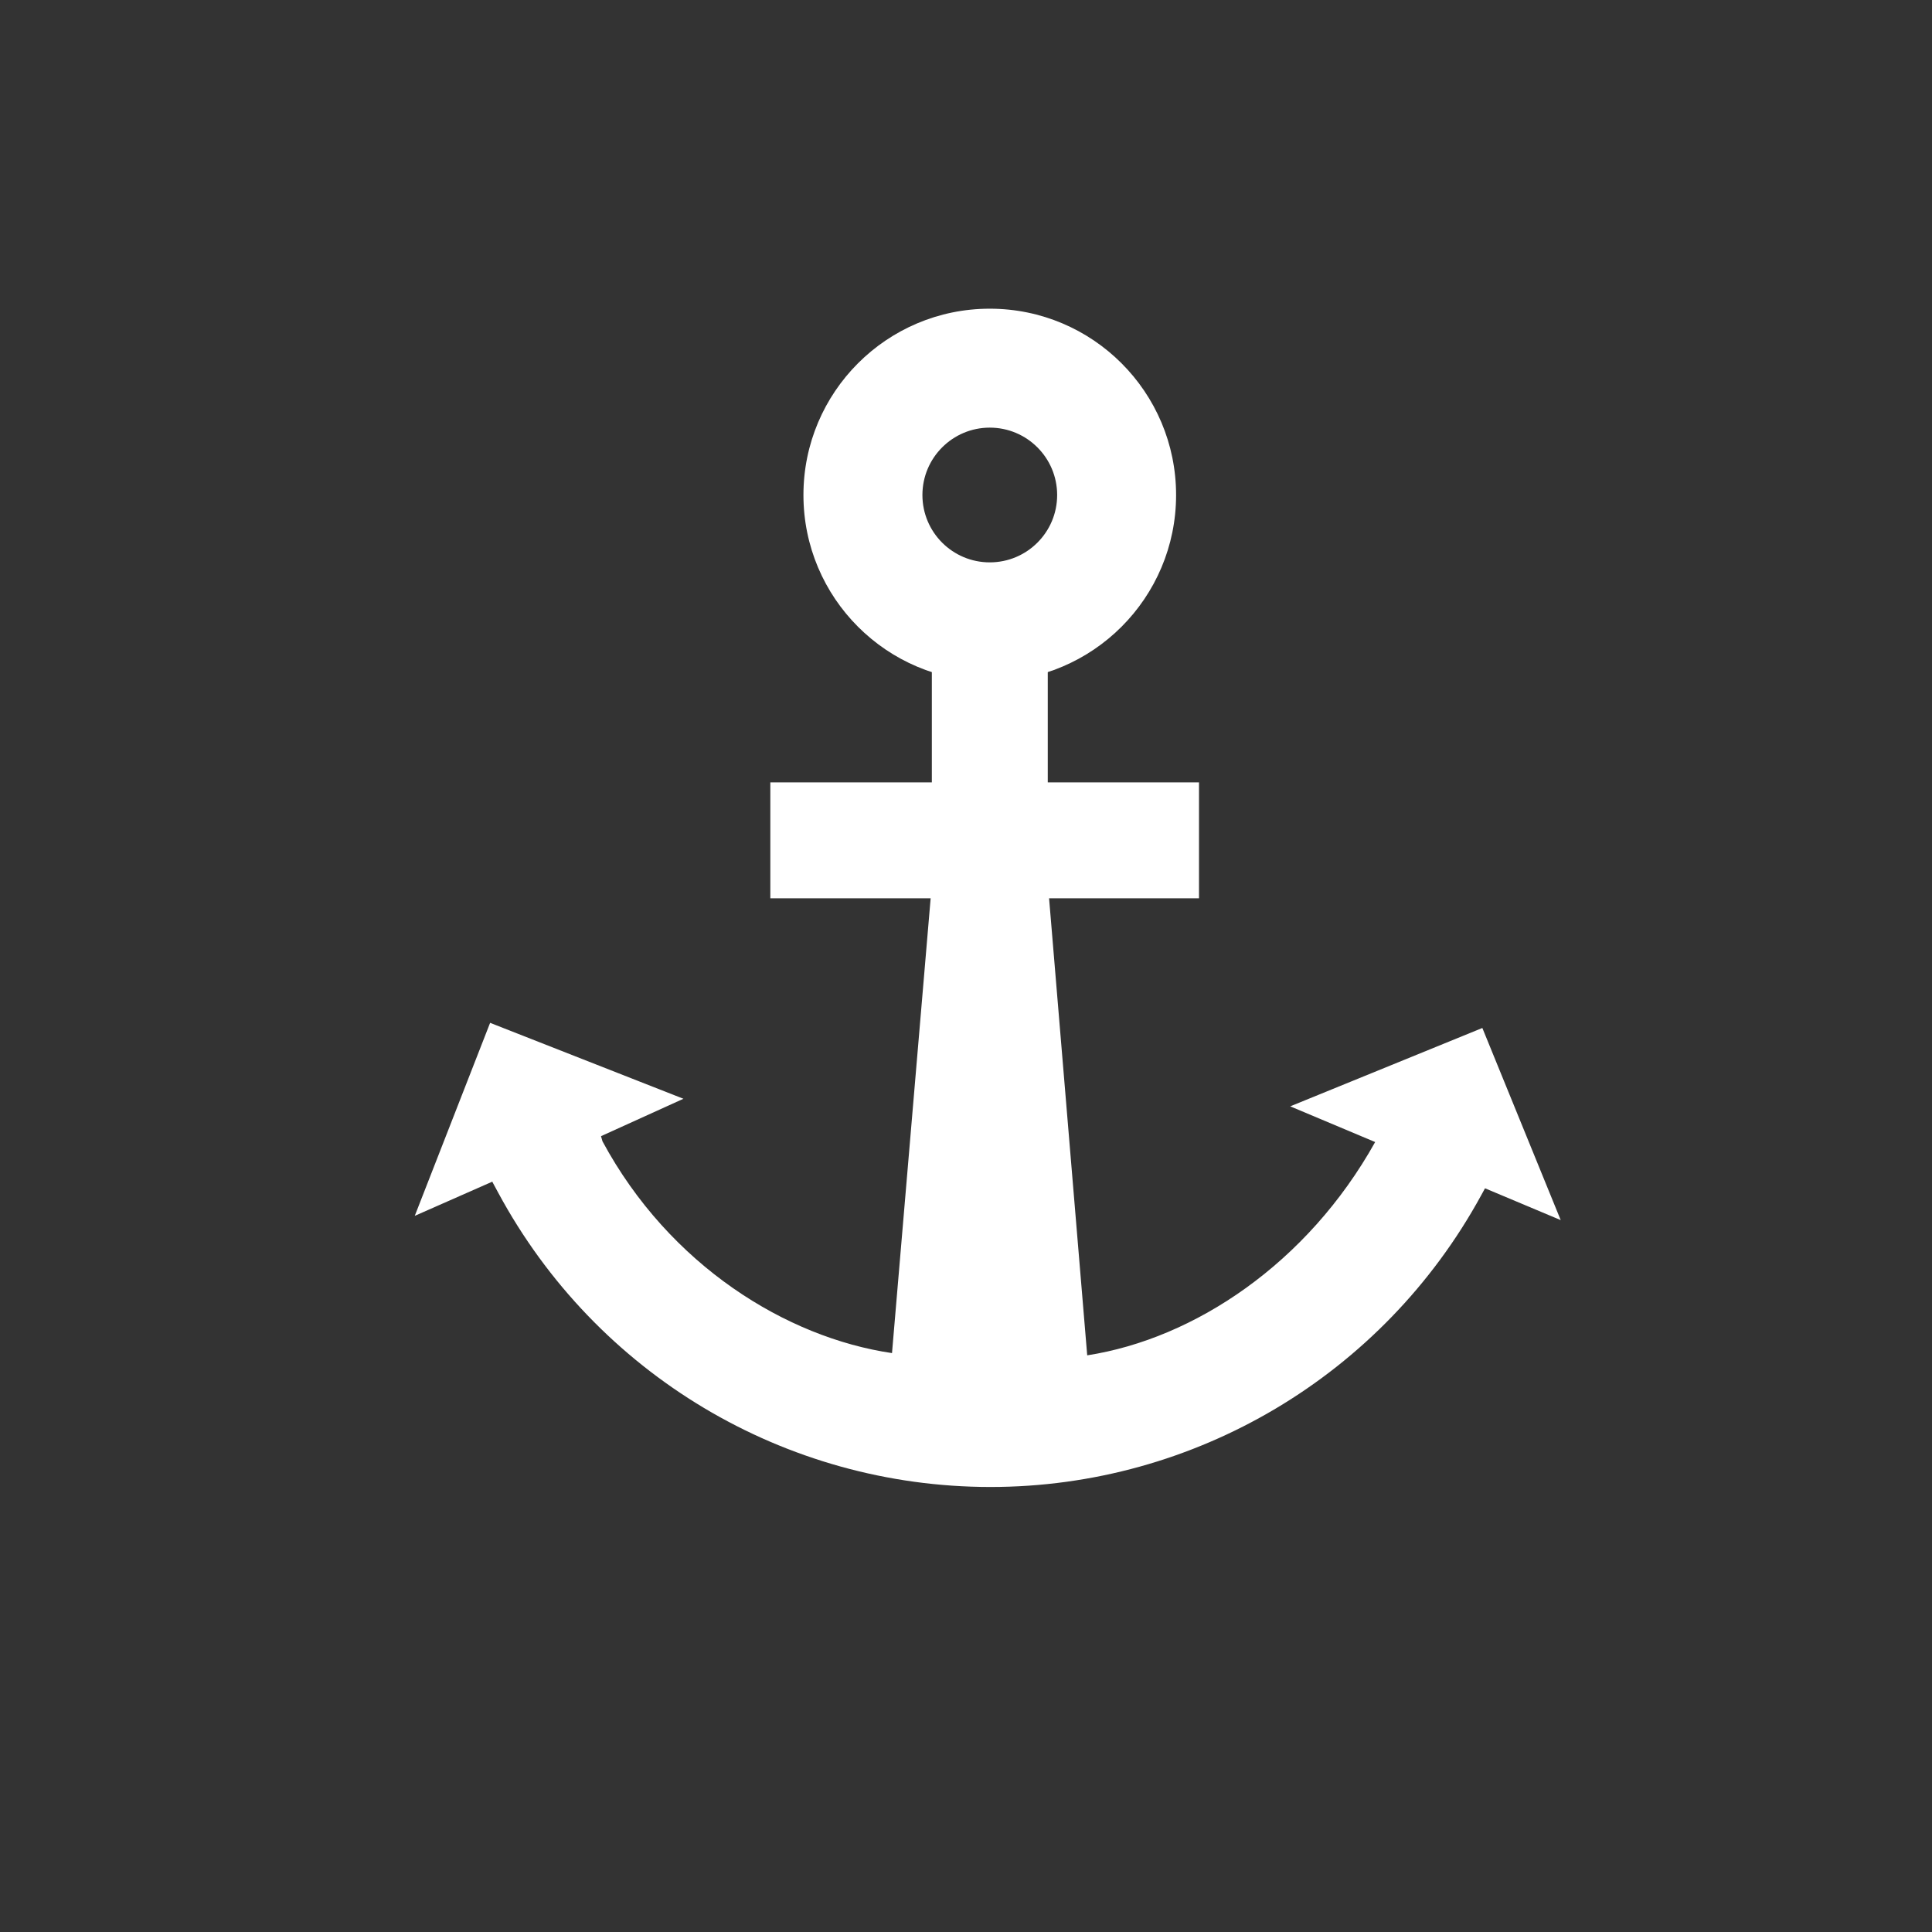
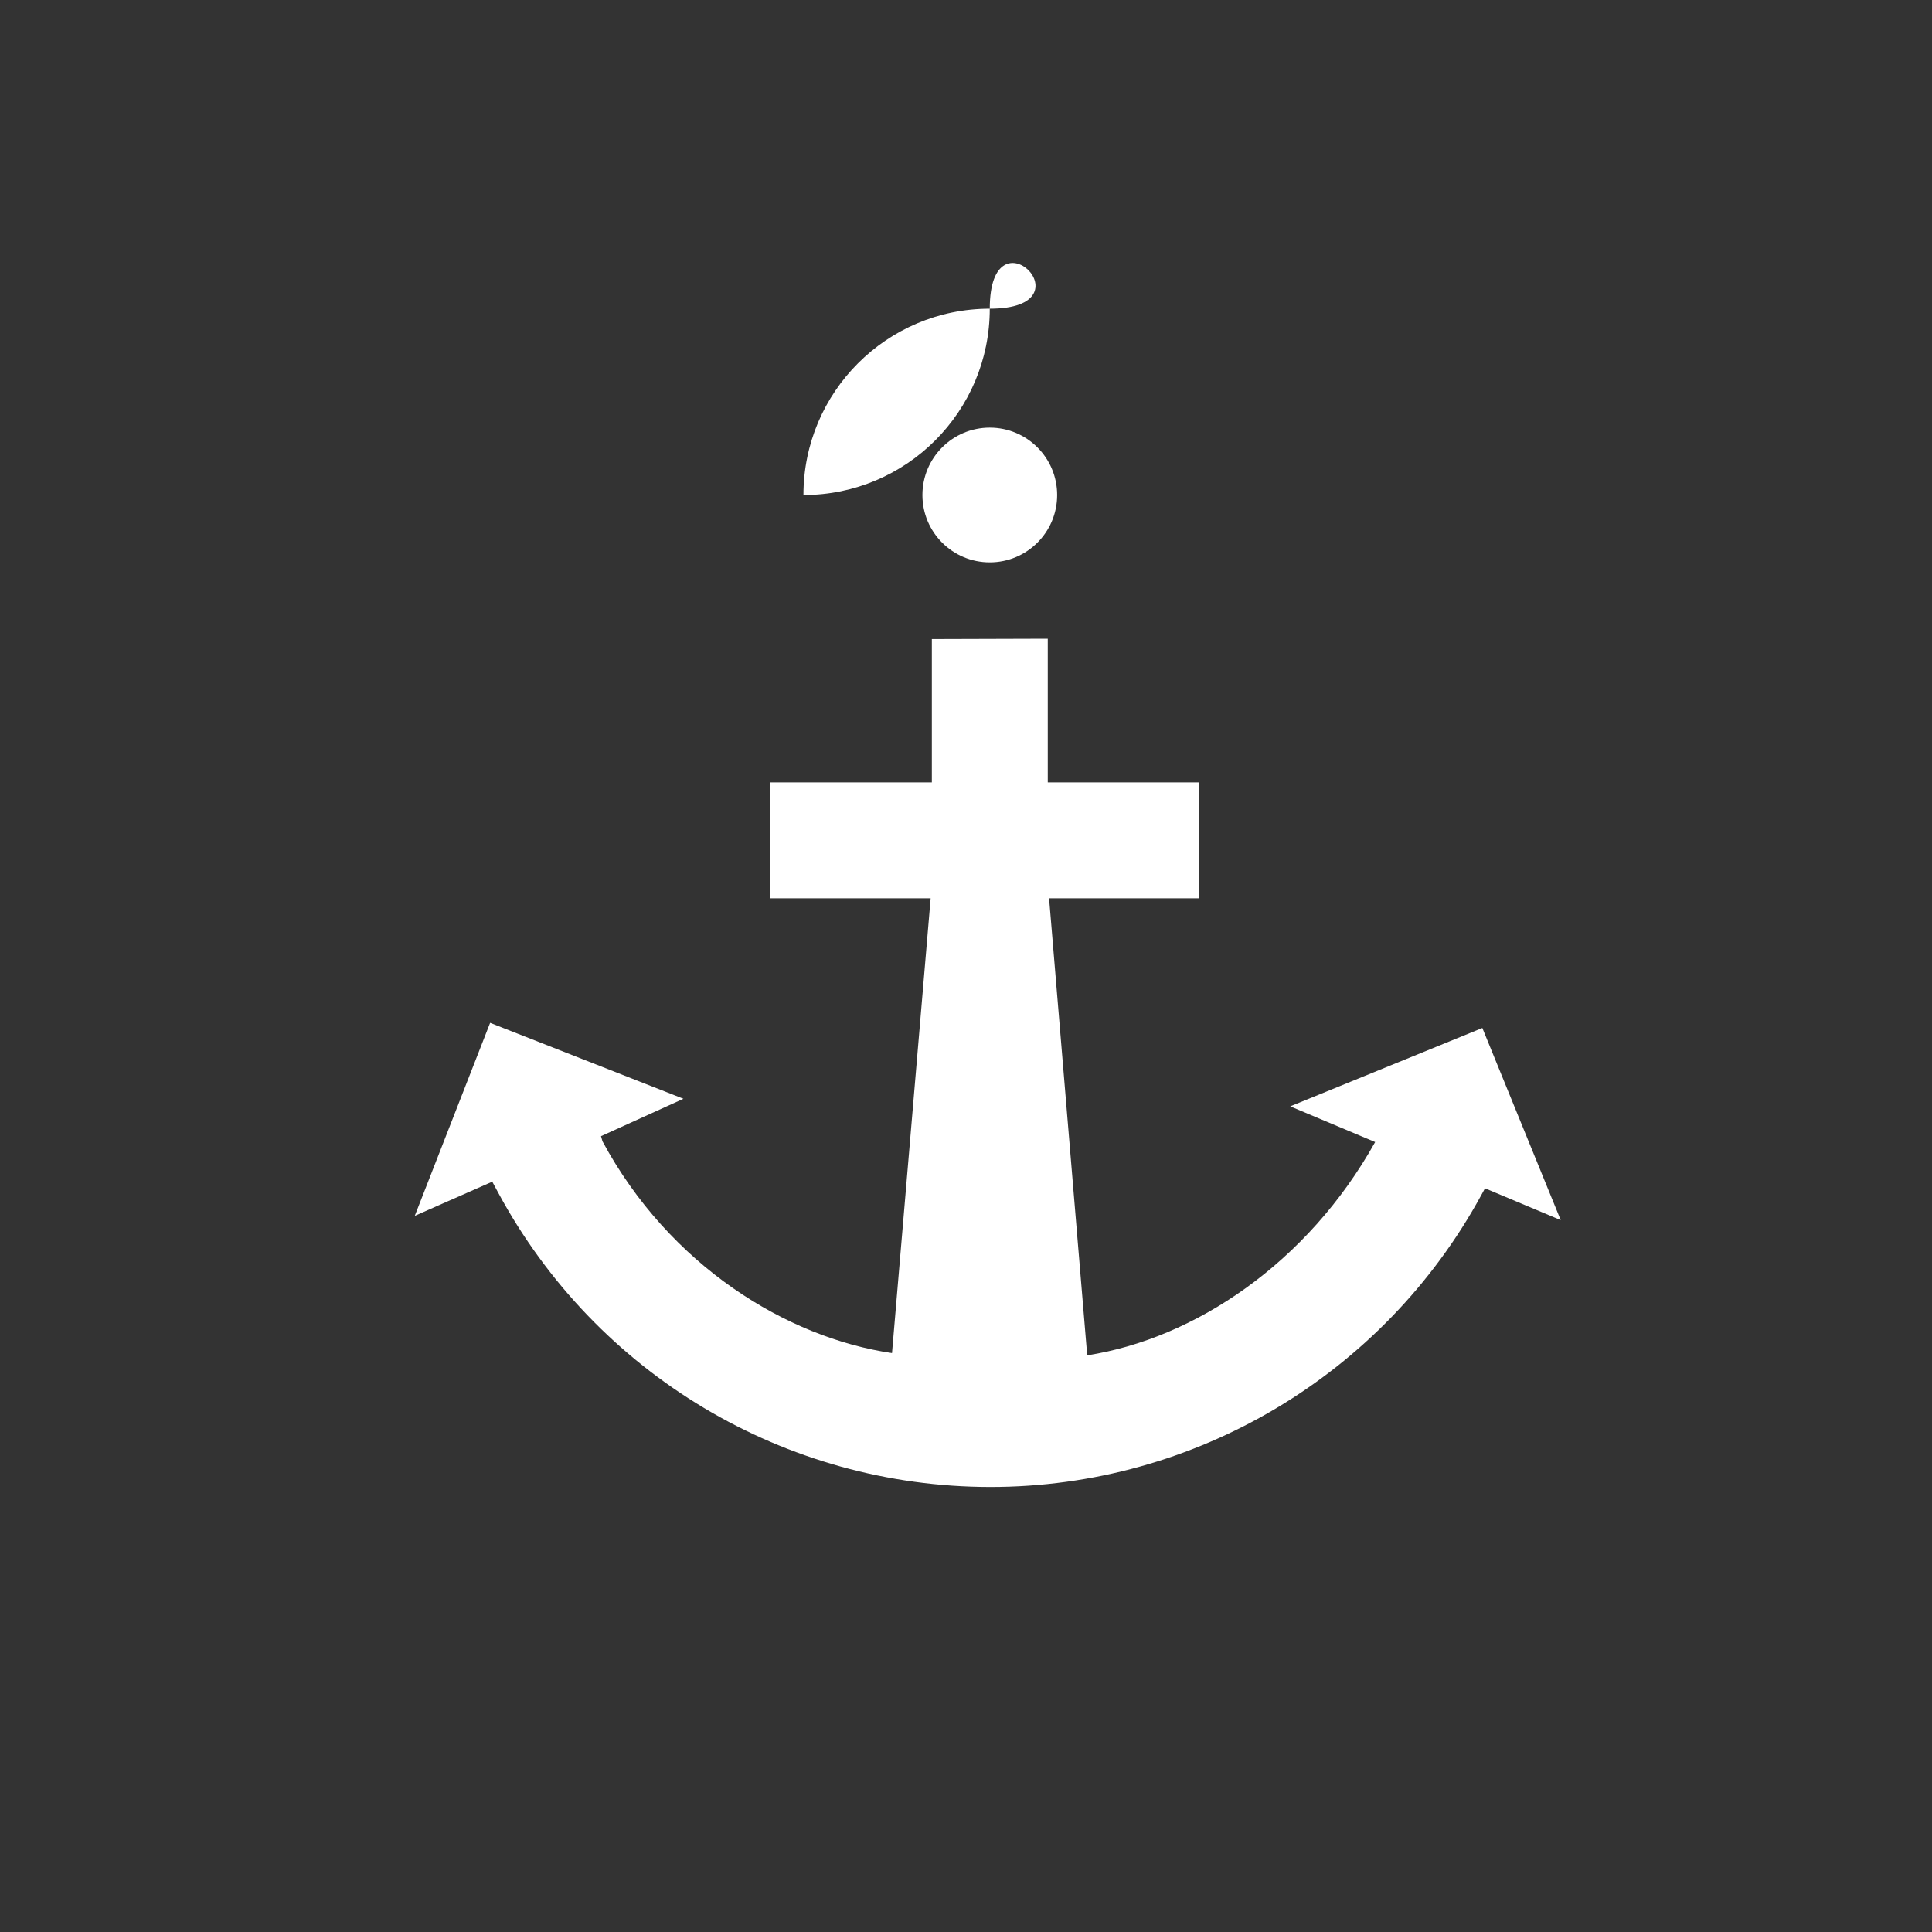
<svg xmlns="http://www.w3.org/2000/svg" version="1.1" id="Layer_1" x="0px" y="0px" width="50px" height="50px" viewBox="0 0 50 50" enable-background="new 0 0 50 50" xml:space="preserve">
  <rect x="0" y="0" width="50" height="50" fill="#333333" stroke="none" />
  <g>
    <g>
-       <path fill="none" d="M50,0H0v50h50" />
-     </g>
+       </g>
  </g>
  <path fill="#FFFFFF" d="M40.391,31.576l-2.028-4.972l-4.972,2.028l2.198,0.924c-1.754,3.143-4.679,5.089-7.452,5.52L27.15,23.248  h3.88v-3h-3.914v-3.718l-3,0.009v3.709h-4.18v3h4.149l-1,11.77c-2.728-0.401-5.759-2.264-7.493-5.481l-0.038-0.133l2.133-0.968  l-5.003-1.965l-1.95,4.995l2.039-0.899l-0.033,0.016l0.154,0.285c2.532,4.696,7.413,7.613,12.737,7.615  c5.293,0,10.16-2.893,12.703-7.551l0.098-0.179L40.391,31.576z" />
-   <path fill="#FFFFFF" d="M25.615,7.989c-2.663,0-4.822,2.159-4.822,4.822s2.159,4.822,4.822,4.822c2.663,0,4.822-2.159,4.822-4.822  S28.279,7.989,25.615,7.989z M25.615,14.554c-0.963,0-1.743-0.78-1.743-1.743s0.781-1.744,1.743-1.744  c0.963,0,1.744,0.781,1.744,1.744S26.578,14.554,25.615,14.554z" />
+   <path fill="#FFFFFF" d="M25.615,7.989c-2.663,0-4.822,2.159-4.822,4.822c2.663,0,4.822-2.159,4.822-4.822  S28.279,7.989,25.615,7.989z M25.615,14.554c-0.963,0-1.743-0.78-1.743-1.743s0.781-1.744,1.743-1.744  c0.963,0,1.744,0.781,1.744,1.744S26.578,14.554,25.615,14.554z" />
</svg>